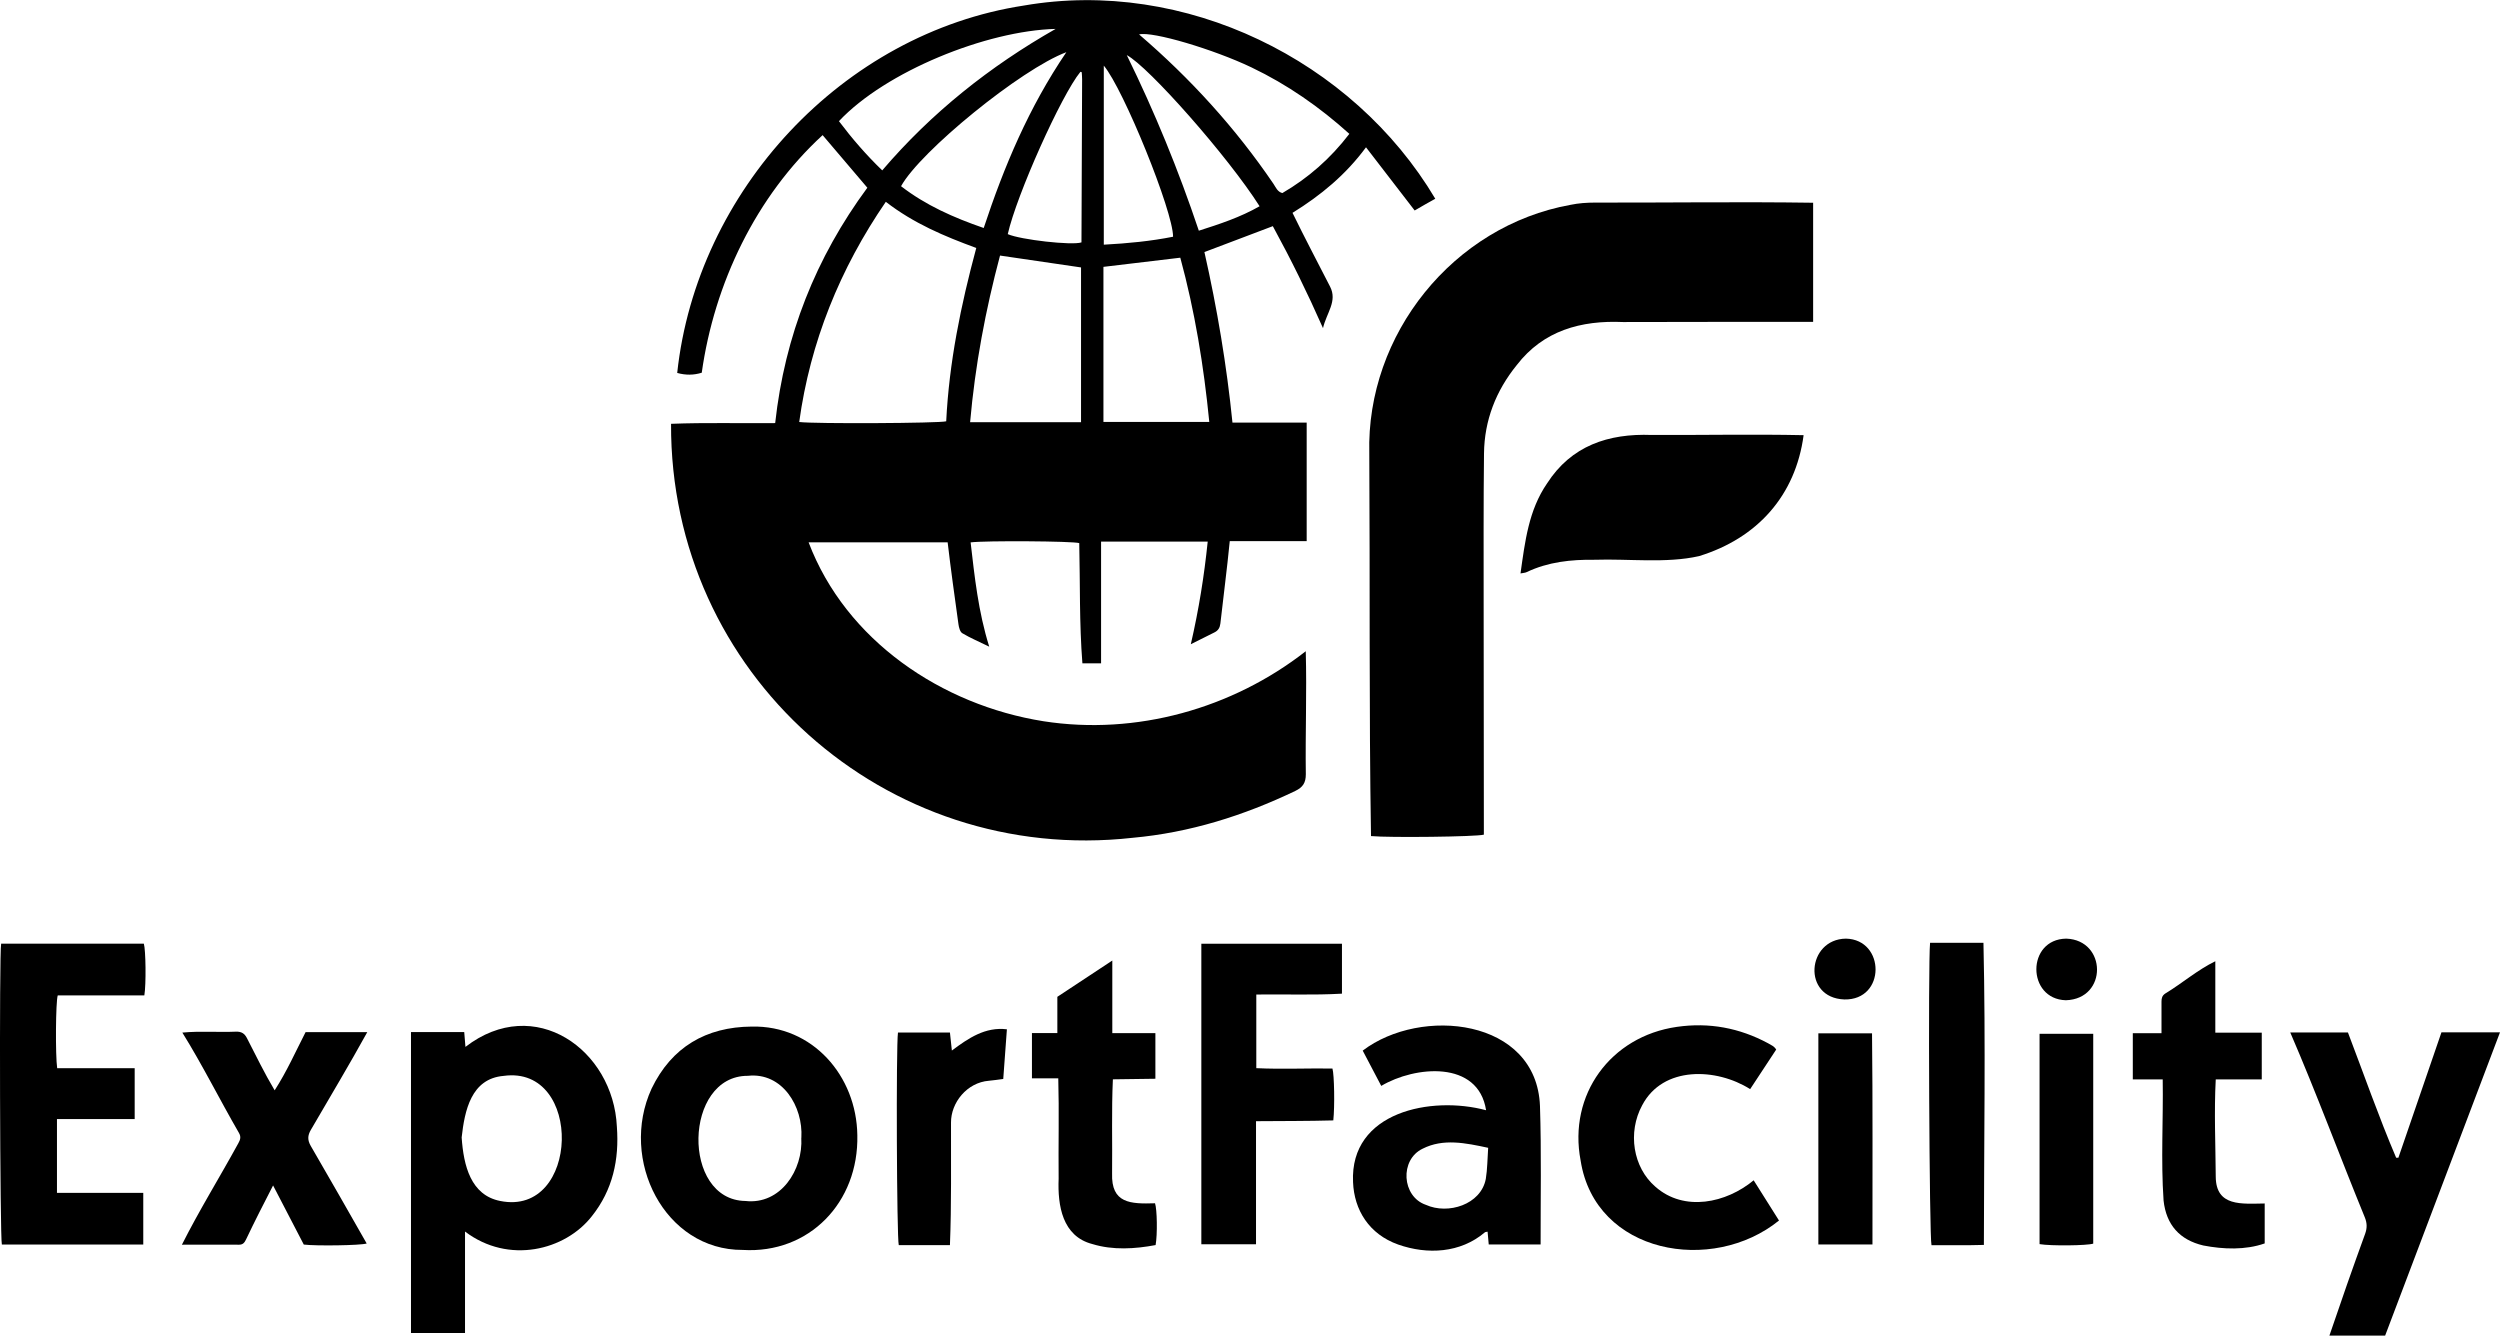
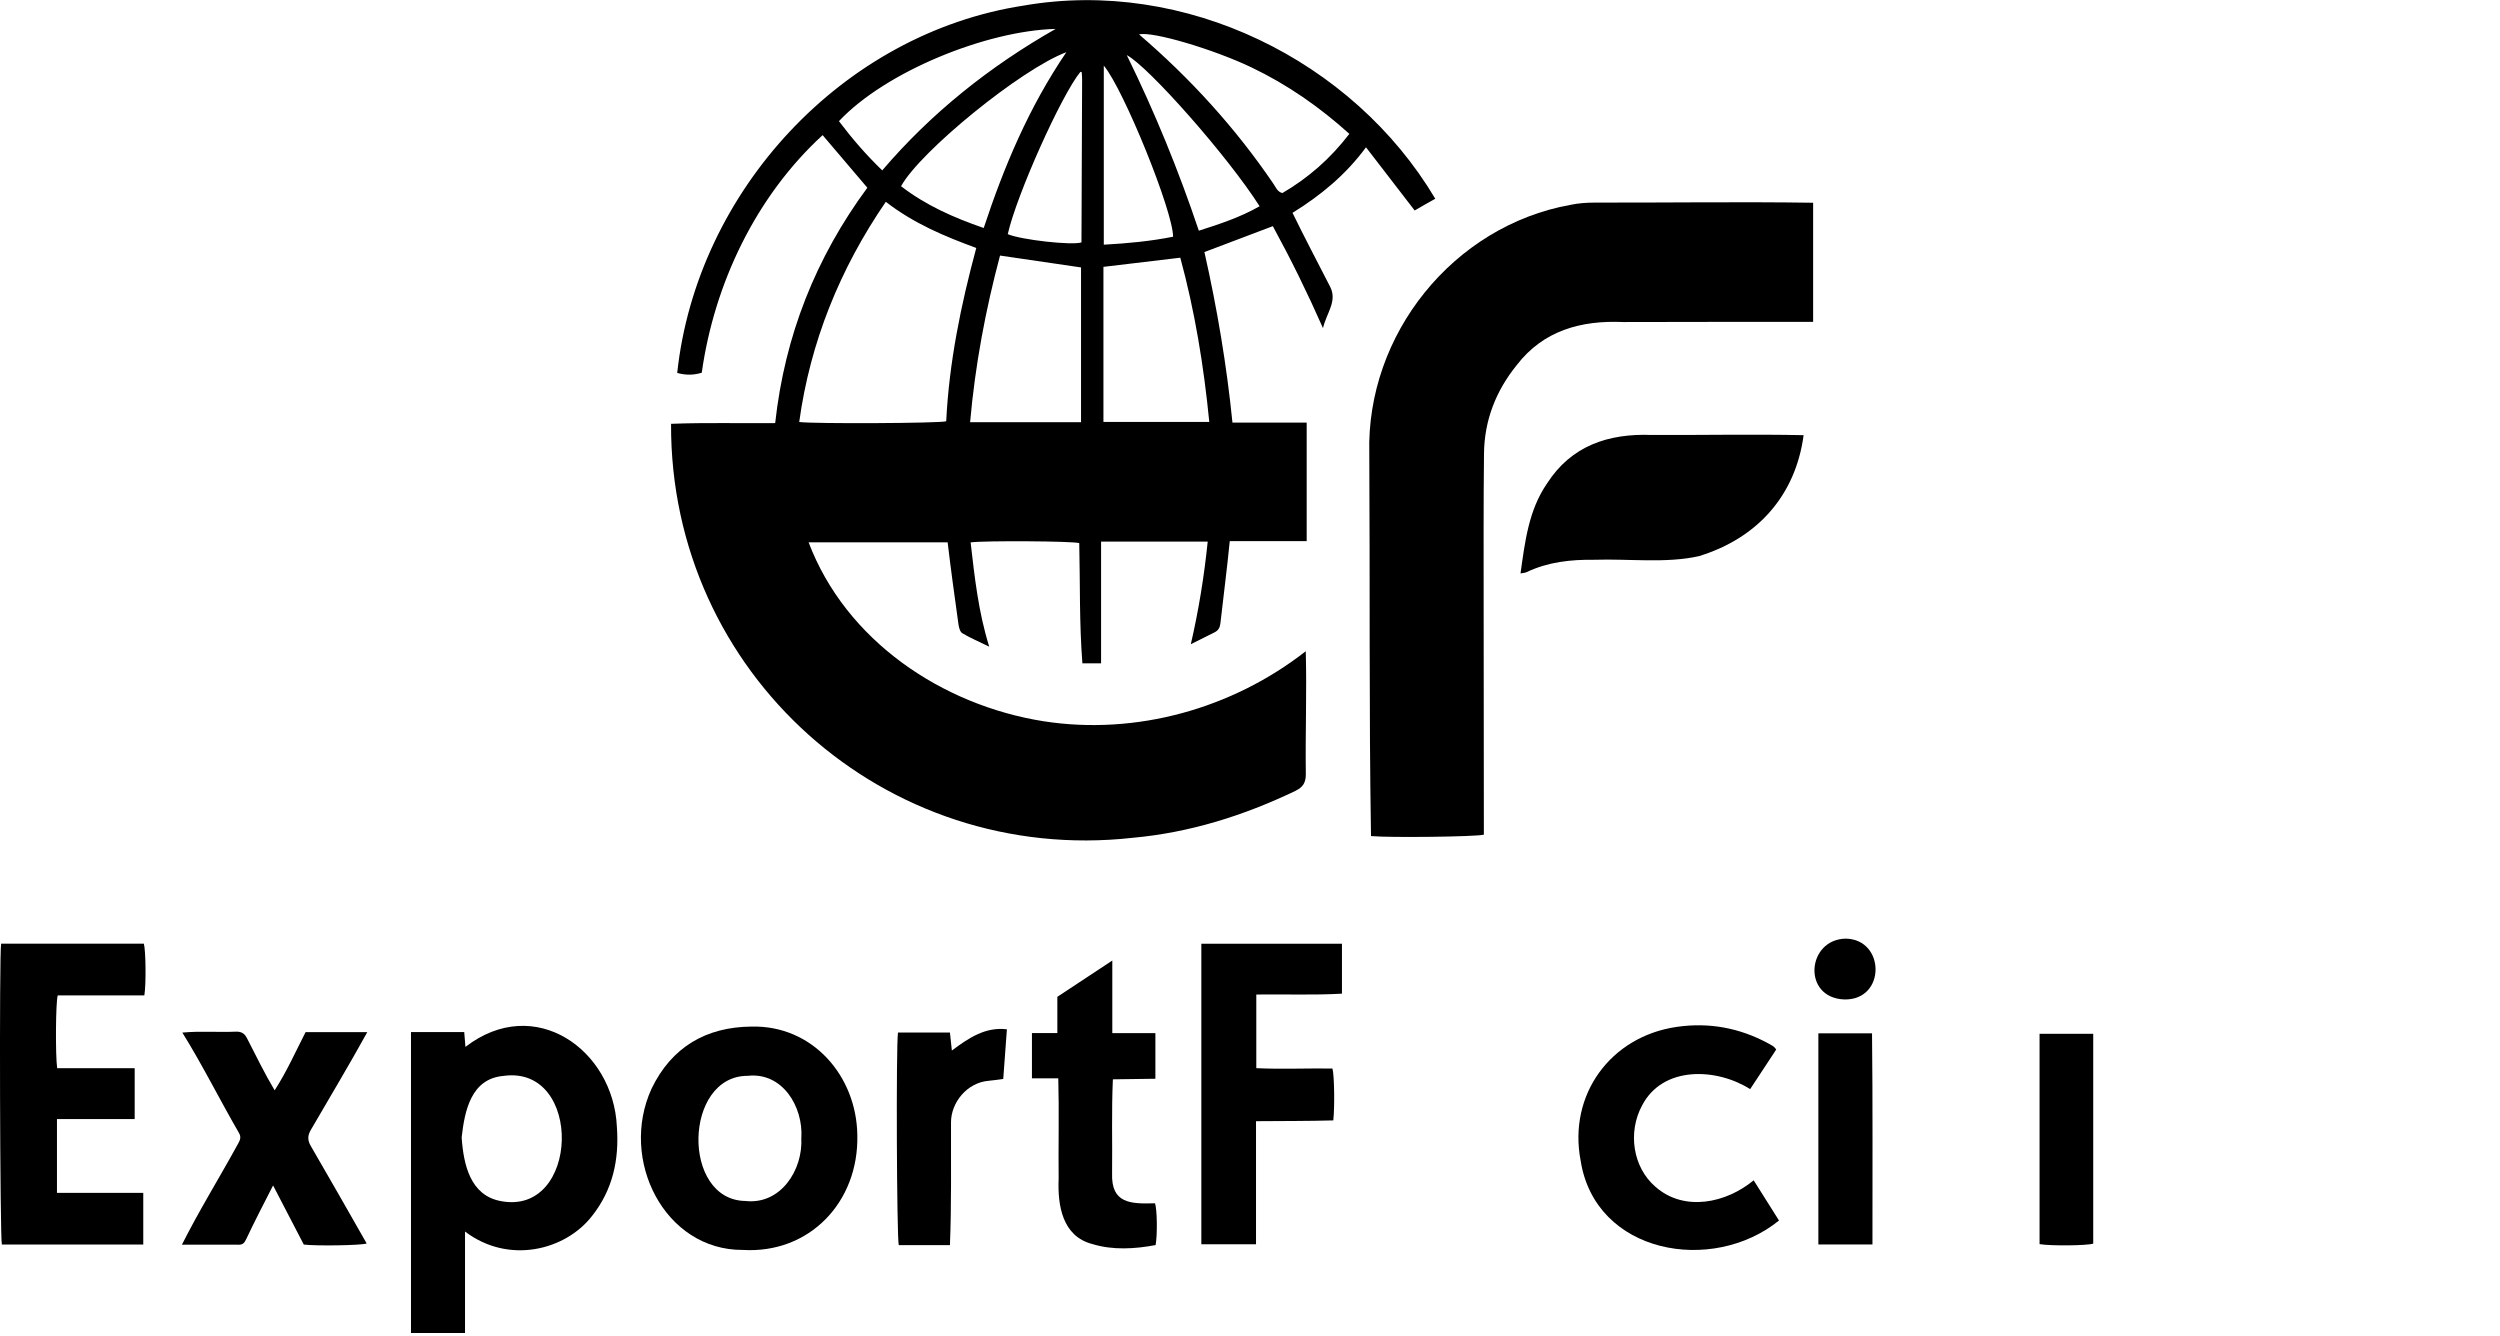
<svg xmlns="http://www.w3.org/2000/svg" id="Camada_2" data-name="Camada 2" width="349.34" height="186.64" viewBox="0 0 349.34 186.64">
  <g id="Camada_1-2" data-name="Camada 1">
    <g>
      <path d="M172.2,59.05h10.39v16.57h-10.75c-.38,3.93-.88,7.62-1.31,11.51-.07.58-.3.98-.83,1.24-1.01.49-2.02,1-3.3,1.65,1.13-4.91,1.87-9.57,2.36-14.34h-14.9v17.01h-2.61c-.44-5.59-.31-11.2-.44-16.8-.91-.28-13.13-.36-15.18-.1.56,4.81,1.06,9.63,2.6,14.57-1.41-.69-2.62-1.2-3.75-1.87-.33-.19-.49-.82-.55-1.27-.53-3.83-1.06-7.6-1.51-11.44h-19.43c5.21,13.73,18.61,22.74,32.81,25,12.94,2.02,26.39-1.75,36.66-9.78.16,5.74-.07,11.45.01,17.19,0,1.19-.41,1.82-1.47,2.33-7.22,3.46-14.76,5.83-22.74,6.55-34.6,3.86-64.64-22.98-64.49-57.85,4.91-.19,9.63-.05,14.55-.1,1.34-12.22,5.68-23.13,12.88-32.89-2.07-2.43-4.11-4.82-6.25-7.35-9.32,8.55-15.14,20.75-16.89,33.2-1.12.35-2.25.36-3.43.03,2.73-25.41,23.09-47.46,48.46-51.34,22.41-3.88,45.92,7.57,57.47,27-1.01.56-1.88,1.05-2.88,1.64-2.25-2.92-4.47-5.81-6.8-8.83-2.83,3.84-6.31,6.71-10.27,9.16,1.69,3.47,3.49,6.87,5.25,10.31,1.05,2.05-.49,3.64-.99,5.8-2.25-5.08-4.4-9.46-7.01-14.25-3.25,1.23-6.35,2.41-9.56,3.62,1.78,7.88,3.11,15.79,3.92,23.84ZM123.78,28.2c-6.41,9.34-10.57,19.62-12.1,30.77,2.11.27,19.62.18,20.54-.1.4-8.19,2.04-16.21,4.2-24.22-4.47-1.64-8.74-3.43-12.64-6.45ZM135.56,59h15.5v-21.63c-3.82-.56-7.53-1.11-11.32-1.66-2.03,7.62-3.48,15.34-4.18,23.29ZM154.19,58.96h14.79c-.77-7.86-2.03-15.52-4.05-22.95-3.65.44-7.15.86-10.74,1.28v21.67ZM188.56,18.71c-4.16-3.75-8.66-6.89-13.68-9.29-5.27-2.52-13.84-5.08-15.71-4.61,7.16,6.14,13.48,13.08,18.78,20.88.33.49.55,1.11,1.24,1.29,3.62-2.11,6.72-4.82,9.36-8.27ZM149.01,7.29c-6.33,2.37-20.43,13.87-23.1,18.73,3.44,2.66,7.35,4.39,11.55,5.84,2.84-8.59,6.3-16.84,11.55-24.57ZM147.51,4.04c-9.65.24-23.76,5.95-30.28,12.89,1.81,2.4,3.79,4.7,6.05,6.88,6.89-8.07,15.06-14.55,24.23-19.77ZM140.83,32.72c1.77.78,8.97,1.6,10.29,1.15.03-7.57.06-15.18.09-22.78,0-.32-.03-.65-.05-.97-.02-.06-.13-.09-.19-.08-2.67,3.26-8.92,17.21-10.15,22.68ZM154.24,34.19c3.38-.18,6.55-.49,9.68-1.11.02-3.52-6.92-20.63-9.68-23.91v25.02ZM167.51,32.24c2.92-.93,5.81-1.88,8.5-3.42-4.36-6.88-15.52-19.53-18.56-21.12,3.91,7.97,7.22,16.05,10.07,24.54Z" style="stroke-width: 0px;" />
      <path d="M253.36,28.32v16.66c-8.87,0-17.7-.01-26.56.02-5.88-.26-11.14,1.19-14.85,6.01-2.91,3.59-4.53,7.72-4.58,12.35-.08,7.04-.05,14.07-.05,21.11,0,10.72.02,21.45.03,32.16-.99.3-13.26.44-15.77.2-.29-17.82-.13-35.66-.24-53.49-.43-16.61,11.73-31.77,28.13-34.72,1.11-.23,2.26-.31,3.39-.31,10.17.02,20.33-.13,30.49.02Z" style="stroke-width: 0px;" />
      <path d="M64.98,172.09v14.18h-7.55v-42.05h7.44c.06.71.11,1.34.17,2.07,9.68-7.47,20.67.41,21.16,11.15.34,4.59-.57,8.83-3.49,12.5-3.72,4.78-11.64,6.78-17.73,2.15ZM64.51,158.94c.27,3.95,1.27,8.07,5.39,8.88,11.13,2.24,11.65-19.01.48-17.48-4.56.38-5.45,4.86-5.87,8.6Z" style="stroke-width: 0px;" />
      <path d="M.16,131.86h19.94c.27.88.33,5.71.07,7.23h-12.1c-.29.85-.34,8.41-.08,10.18h10.83v7.1H7.96v10.32h12.06v7.22H.26c-.26-.8-.38-40.78-.1-42.04Z" style="stroke-width: 0px;" />
      <path d="M212.47,80.12c.63-4.44,1.13-8.82,3.71-12.57,3.38-5.26,8.55-7,14.62-6.77,7.08.03,14.15-.12,21.23.03-1.13,8.44-6.46,14.39-14.61,16.9-4.58,1.04-9.86.35-14.59.51-3.29-.04-6.49.29-9.51,1.73-.2.1-.45.1-.85.18Z" style="stroke-width: 0px;" />
      <path d="M119.8,158.62c.21,9.41-6.74,16.6-16.01,16.04-10.9.06-17.31-12.58-12.74-22.54,2.8-5.81,7.62-8.62,13.98-8.67,8.53-.2,14.66,6.91,14.77,15.17ZM111.98,158.98c.26-4.34-2.64-9.18-7.48-8.65-8.98-.03-9.31,17.37-.33,17.49,4.91.55,8.07-4.33,7.8-8.84Z" style="stroke-width: 0px;" />
-       <path d="M208.03,173.9c-.06-.64-.11-1.2-.16-1.79-.17.04-.31.03-.39.1-3.42,2.9-8.02,3.13-12.1,1.7-4.09-1.45-6.16-4.86-6.31-8.72-.47-9.87,10.97-12.1,18.59-10.05-1.09-7.04-9.95-6.2-14.65-3.4-.88-1.69-1.72-3.28-2.59-4.93,8.12-6.19,24.29-4.53,24.77,7.73.21,6.46.08,12.89.09,19.36h-7.26ZM207.95,160.39c-3.17-.68-6.28-1.33-9.15.12-3.24,1.54-2.93,6.7.45,7.85,3.09,1.4,7.69-.03,8.37-3.62.23-1.39.22-2.82.33-4.35Z" style="stroke-width: 0px;" />
-       <path d="M325.5,186.64c1.65-4.86,3.26-9.47,5-14.25.28-.78.27-1.46-.03-2.23-3.54-8.64-6.73-17.3-10.44-25.89h8.06c2.22,5.81,4.28,11.74,6.74,17.51.1,0,.21,0,.31,0,2-5.82,4-11.64,6.02-17.53h8.18c-5.35,14.13-10.68,28.22-16.05,42.38h-7.79Z" style="stroke-width: 0px;" />
      <path d="M187.52,131.87v6.98c-4.01.23-7.91.06-11.97.12v10.29c3.52.17,7.11,0,10.64.05.26.89.33,5.29.12,7.25-3.53.1-7.09.08-10.8.11v17.2h-7.64v-42h19.66Z" style="stroke-width: 0px;" />
      <path d="M42.7,144.23h8.62c-2.54,4.61-5.24,9.1-7.88,13.65-.47.8-.48,1.44-.02,2.24,2.64,4.53,5.22,9.09,7.82,13.64-.83.28-7.17.36-8.79.15-1.39-2.67-2.79-5.37-4.29-8.26-1.38,2.68-2.53,4.92-3.78,7.55-.21.44-.44.74-.99.73-2.6-.02-5.2,0-7.97,0,2.43-4.83,5.28-9.42,7.88-14.17.28-.5.41-.9.09-1.45-2.7-4.66-5.06-9.43-7.91-14.02,2.53-.24,4.98-.02,7.5-.13.75-.02,1.19.24,1.53.91,1.29,2.5,2.41,4.84,3.87,7.29,1.72-2.68,2.93-5.42,4.32-8.13Z" style="stroke-width: 0px;" />
      <path d="M248.2,146.66c-1.18,1.79-2.38,3.61-3.64,5.53-4.71-2.98-12.19-3.28-15.09,2.26-2.05,3.78-1.3,8.68,1.86,11.39,4.02,3.54,9.89,2.27,13.72-.91,1.19,1.89,2.35,3.73,3.54,5.62-9.29,7.54-25.68,4.71-27.72-8.38-1.76-9.19,4.18-17.35,13.45-18.68,4.5-.65,8.74.14,12.74,2.29.46.29.83.37,1.15.9Z" style="stroke-width: 0px;" />
-       <path d="M302.2,150.83h-4.17v-6.45h4.01c0-1.59.01-3,0-4.42,0-.48.09-.84.53-1.13,2.39-1.45,4.47-3.28,6.99-4.51v9.98h6.49v6.53h-6.43c-.24,4.53-.03,9.08,0,13.62.04,4.19,3.63,3.76,6.84,3.72v5.58c-2.7.95-5.78.83-8.58.29-3.31-.78-5.18-2.89-5.55-6.28-.39-5.65-.03-11.26-.12-16.93Z" style="stroke-width: 0px;" />
      <path d="M155.44,144.37h6.01v6.37c-1.96.03-3.92.06-5.94.08-.2,4.4-.06,8.74-.11,13.14-.14,4.2,2.55,4.29,6,4.18.29.85.35,4.36.08,5.84-2.86.54-5.97.74-8.83-.14-4.21-1.08-4.87-5.39-4.72-9.12-.05-4.7.08-9.34-.05-14.04h-3.68v-6.32h3.55v-5.07c2.58-1.7,5.07-3.35,7.68-5.07v10.16Z" style="stroke-width: 0px;" />
-       <path d="M269.7,131.74h7.46c.32,14.04.07,28.05.06,42.22-2.5.08-4.92.02-7.32.04-.3-.91-.49-39.48-.2-42.26Z" style="stroke-width: 0px;" />
      <path d="M132.75,173.99h-7.16c-.28-.95-.39-27.81-.11-29.71h7.26c.08.77.17,1.56.27,2.52,2.3-1.72,4.66-3.34,7.69-2.97-.17,2.34-.34,4.62-.51,6.94-.72.09-1.35.2-2,.25-3.08.24-5.32,3.07-5.3,5.85-.02,5.72.08,11.4-.15,17.12Z" style="stroke-width: 0px;" />
      <path d="M285,144.46h7.5v29.32c-.84.28-5.92.34-7.5.07v-29.39Z" style="stroke-width: 0px;" />
      <path d="M254.1,144.39h7.49c.11,9.79.05,19.61.06,29.51h-7.56v-29.51Z" style="stroke-width: 0px;" />
-       <path d="M288.73,131.16c5.67.2,5.81,8.42-.05,8.61-5.49-.15-5.53-8.53.05-8.61Z" style="stroke-width: 0px;" />
      <path d="M257.72,139.66c-5.93-.22-5.26-8.42.22-8.5,5.52.12,5.6,8.62-.22,8.5Z" style="stroke-width: 0px;" />
    </g>
  </g>
</svg>